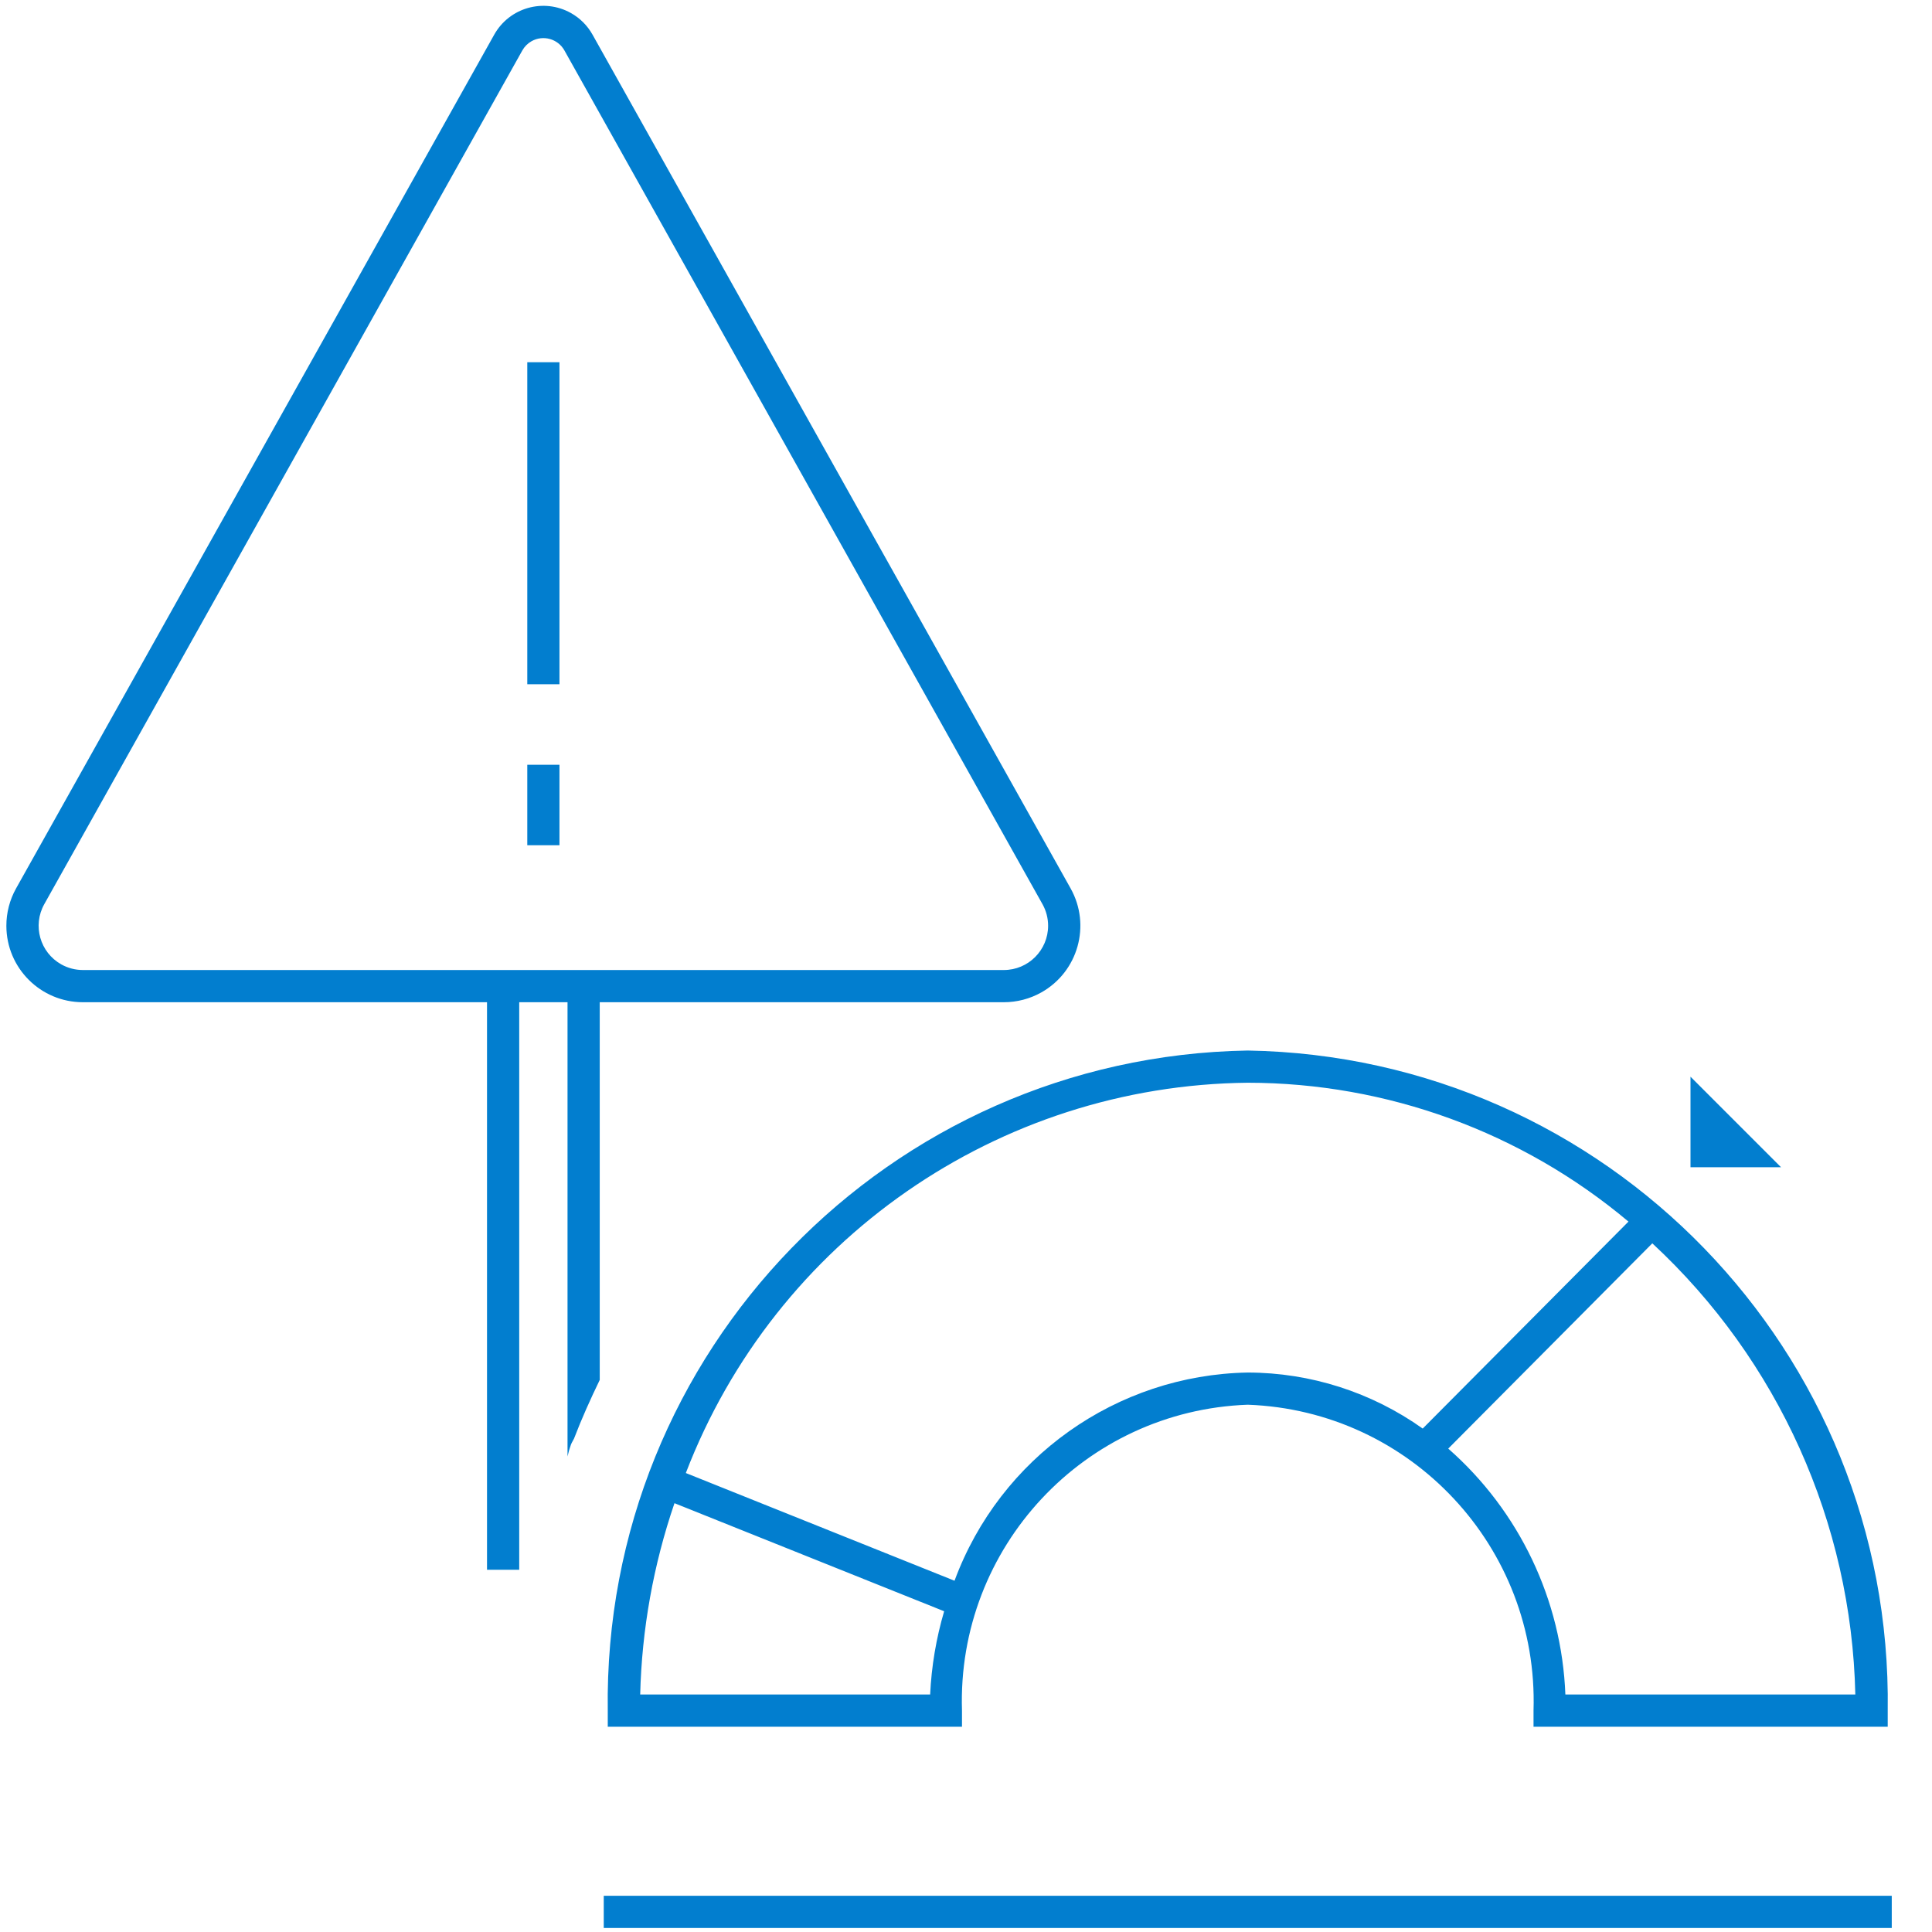
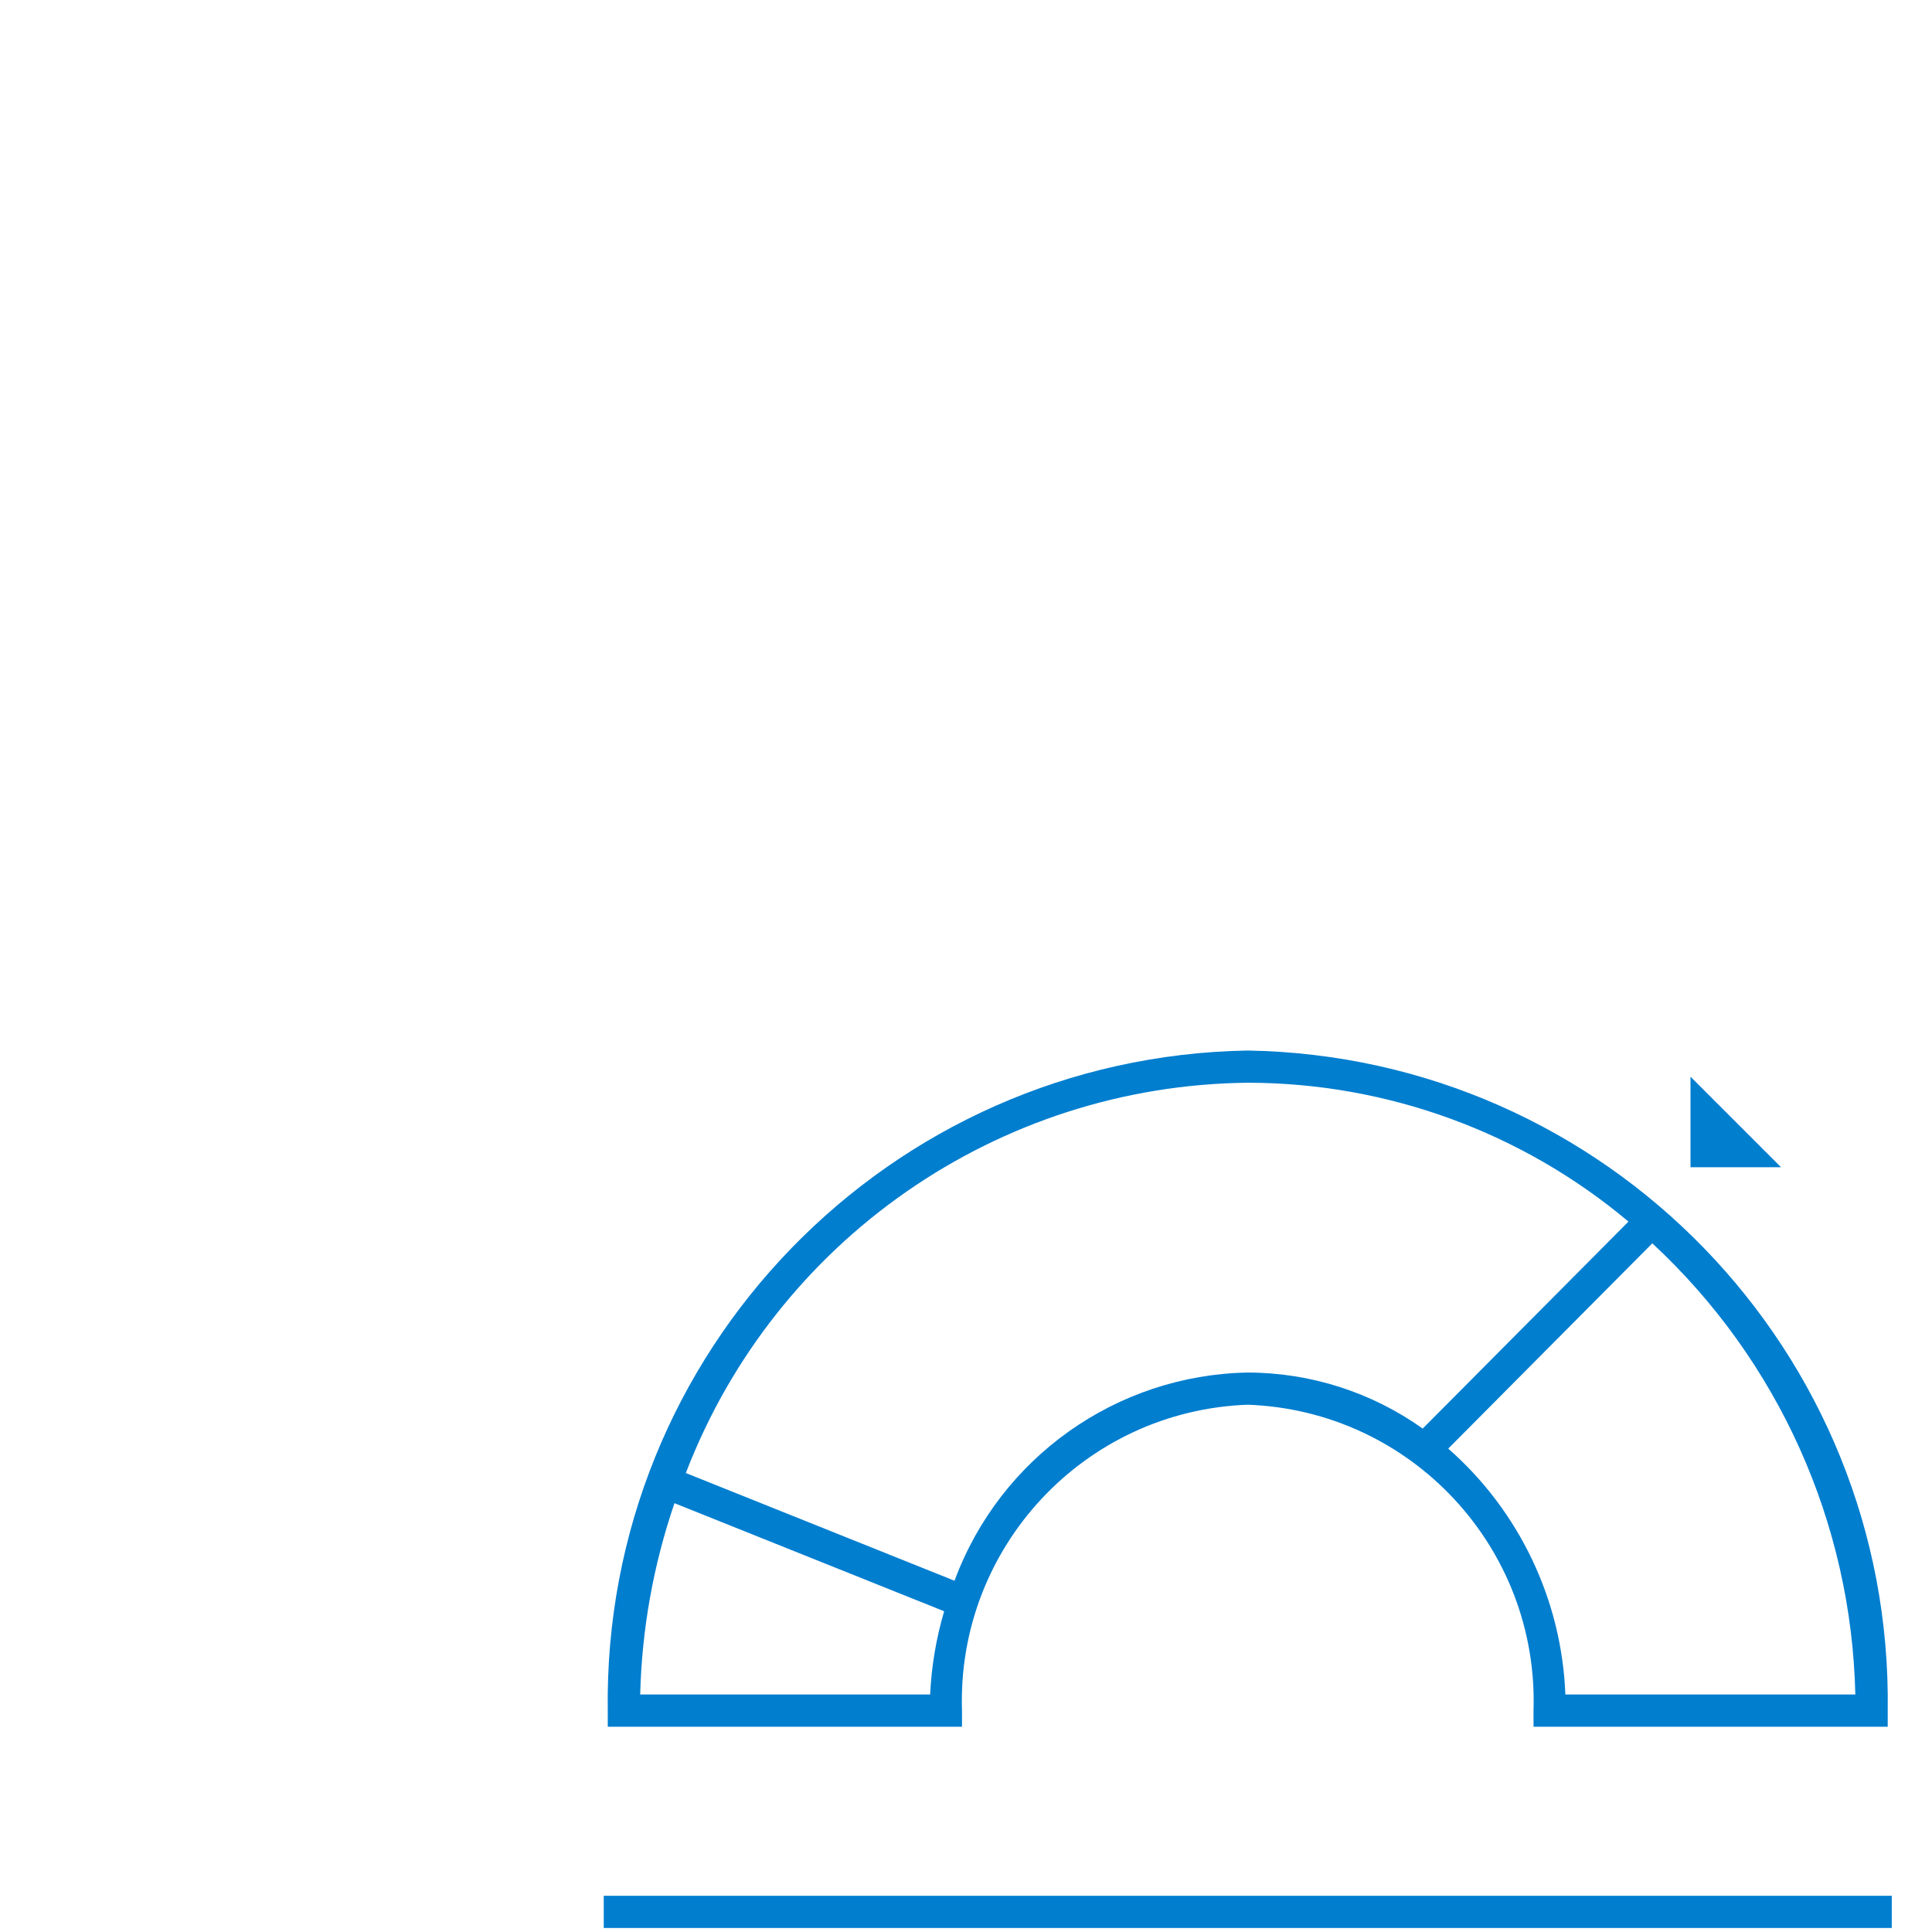
<svg xmlns="http://www.w3.org/2000/svg" width="64" height="64" xml:space="preserve">
  <g transform="translate(-712 -80)">
    <g>
-       <path d="M730.533 102.667 729.467 102.667 729.467 92 730.533 92ZM728.133 132 728.133 113.2 714.747 113.2C713.348 113.201 712.212 112.069 712.211 110.669 712.21 110.235 712.321 109.808 712.533 109.429L728.371 81.149C728.874 80.249 730.011 79.928 730.911 80.431 731.212 80.599 731.461 80.848 731.629 81.149L747.465 109.429C748.149 110.65 747.713 112.194 746.492 112.877 746.114 113.089 745.687 113.2 745.253 113.2L731.867 113.2 731.867 125.712C731.56 126.347 731.269 126.992 731.015 127.656 730.984 127.721 730.943 127.779 730.916 127.847 730.868 127.977 730.829 128.111 730.8 128.247L730.8 113.2 729.2 113.2 729.2 132ZM728.133 112.133 745.253 112.133C746.063 112.133 746.72 111.477 746.72 110.667 746.72 110.416 746.656 110.169 746.533 109.951L730.697 81.671C730.481 81.285 729.993 81.149 729.608 81.365 729.48 81.437 729.375 81.543 729.303 81.671L713.467 109.951C713.071 110.658 713.324 111.551 714.031 111.947 714.249 112.069 714.495 112.133 714.745 112.133ZM730.533 105.333 729.467 105.333 729.467 108 730.533 108Z" fill="#027ECF" fill-rule="nonzero" fill-opacity="1" />
      <path d="M732 142.8 732 143.867 774.667 143.867 774.667 142.8ZM771 118.667 768 118.667 768 115.667ZM743.867 136.667C743.695 131.259 747.926 126.729 753.333 126.533 758.74 126.729 762.972 131.259 762.8 136.667L762.8 137.2 774.533 137.2 774.533 136.667C774.7 124.781 765.219 115.001 753.333 114.8 741.448 115.001 731.966 124.781 732.133 136.667L732.133 137.2 743.867 137.2ZM773.46 136.133 763.855 136.133C763.733 133.001 762.33 130.055 759.975 127.987L766.735 121.187C770.906 125.054 773.333 130.446 773.46 136.133ZM753.333 115.867C757.947 115.871 762.412 117.5 765.945 120.467L759.129 127.323C757.436 126.119 755.411 125.47 753.333 125.467 748.984 125.546 745.128 128.284 743.62 132.364L734.719 128.796C737.685 121.077 745.064 115.951 753.333 115.867ZM733.207 136.133C733.261 133.975 733.644 131.838 734.343 129.795L743.276 133.375C743.012 134.272 742.856 135.199 742.812 136.133Z" fill="#027ECF" fill-rule="nonzero" fill-opacity="1" />
    </g>
  </g>
</svg>